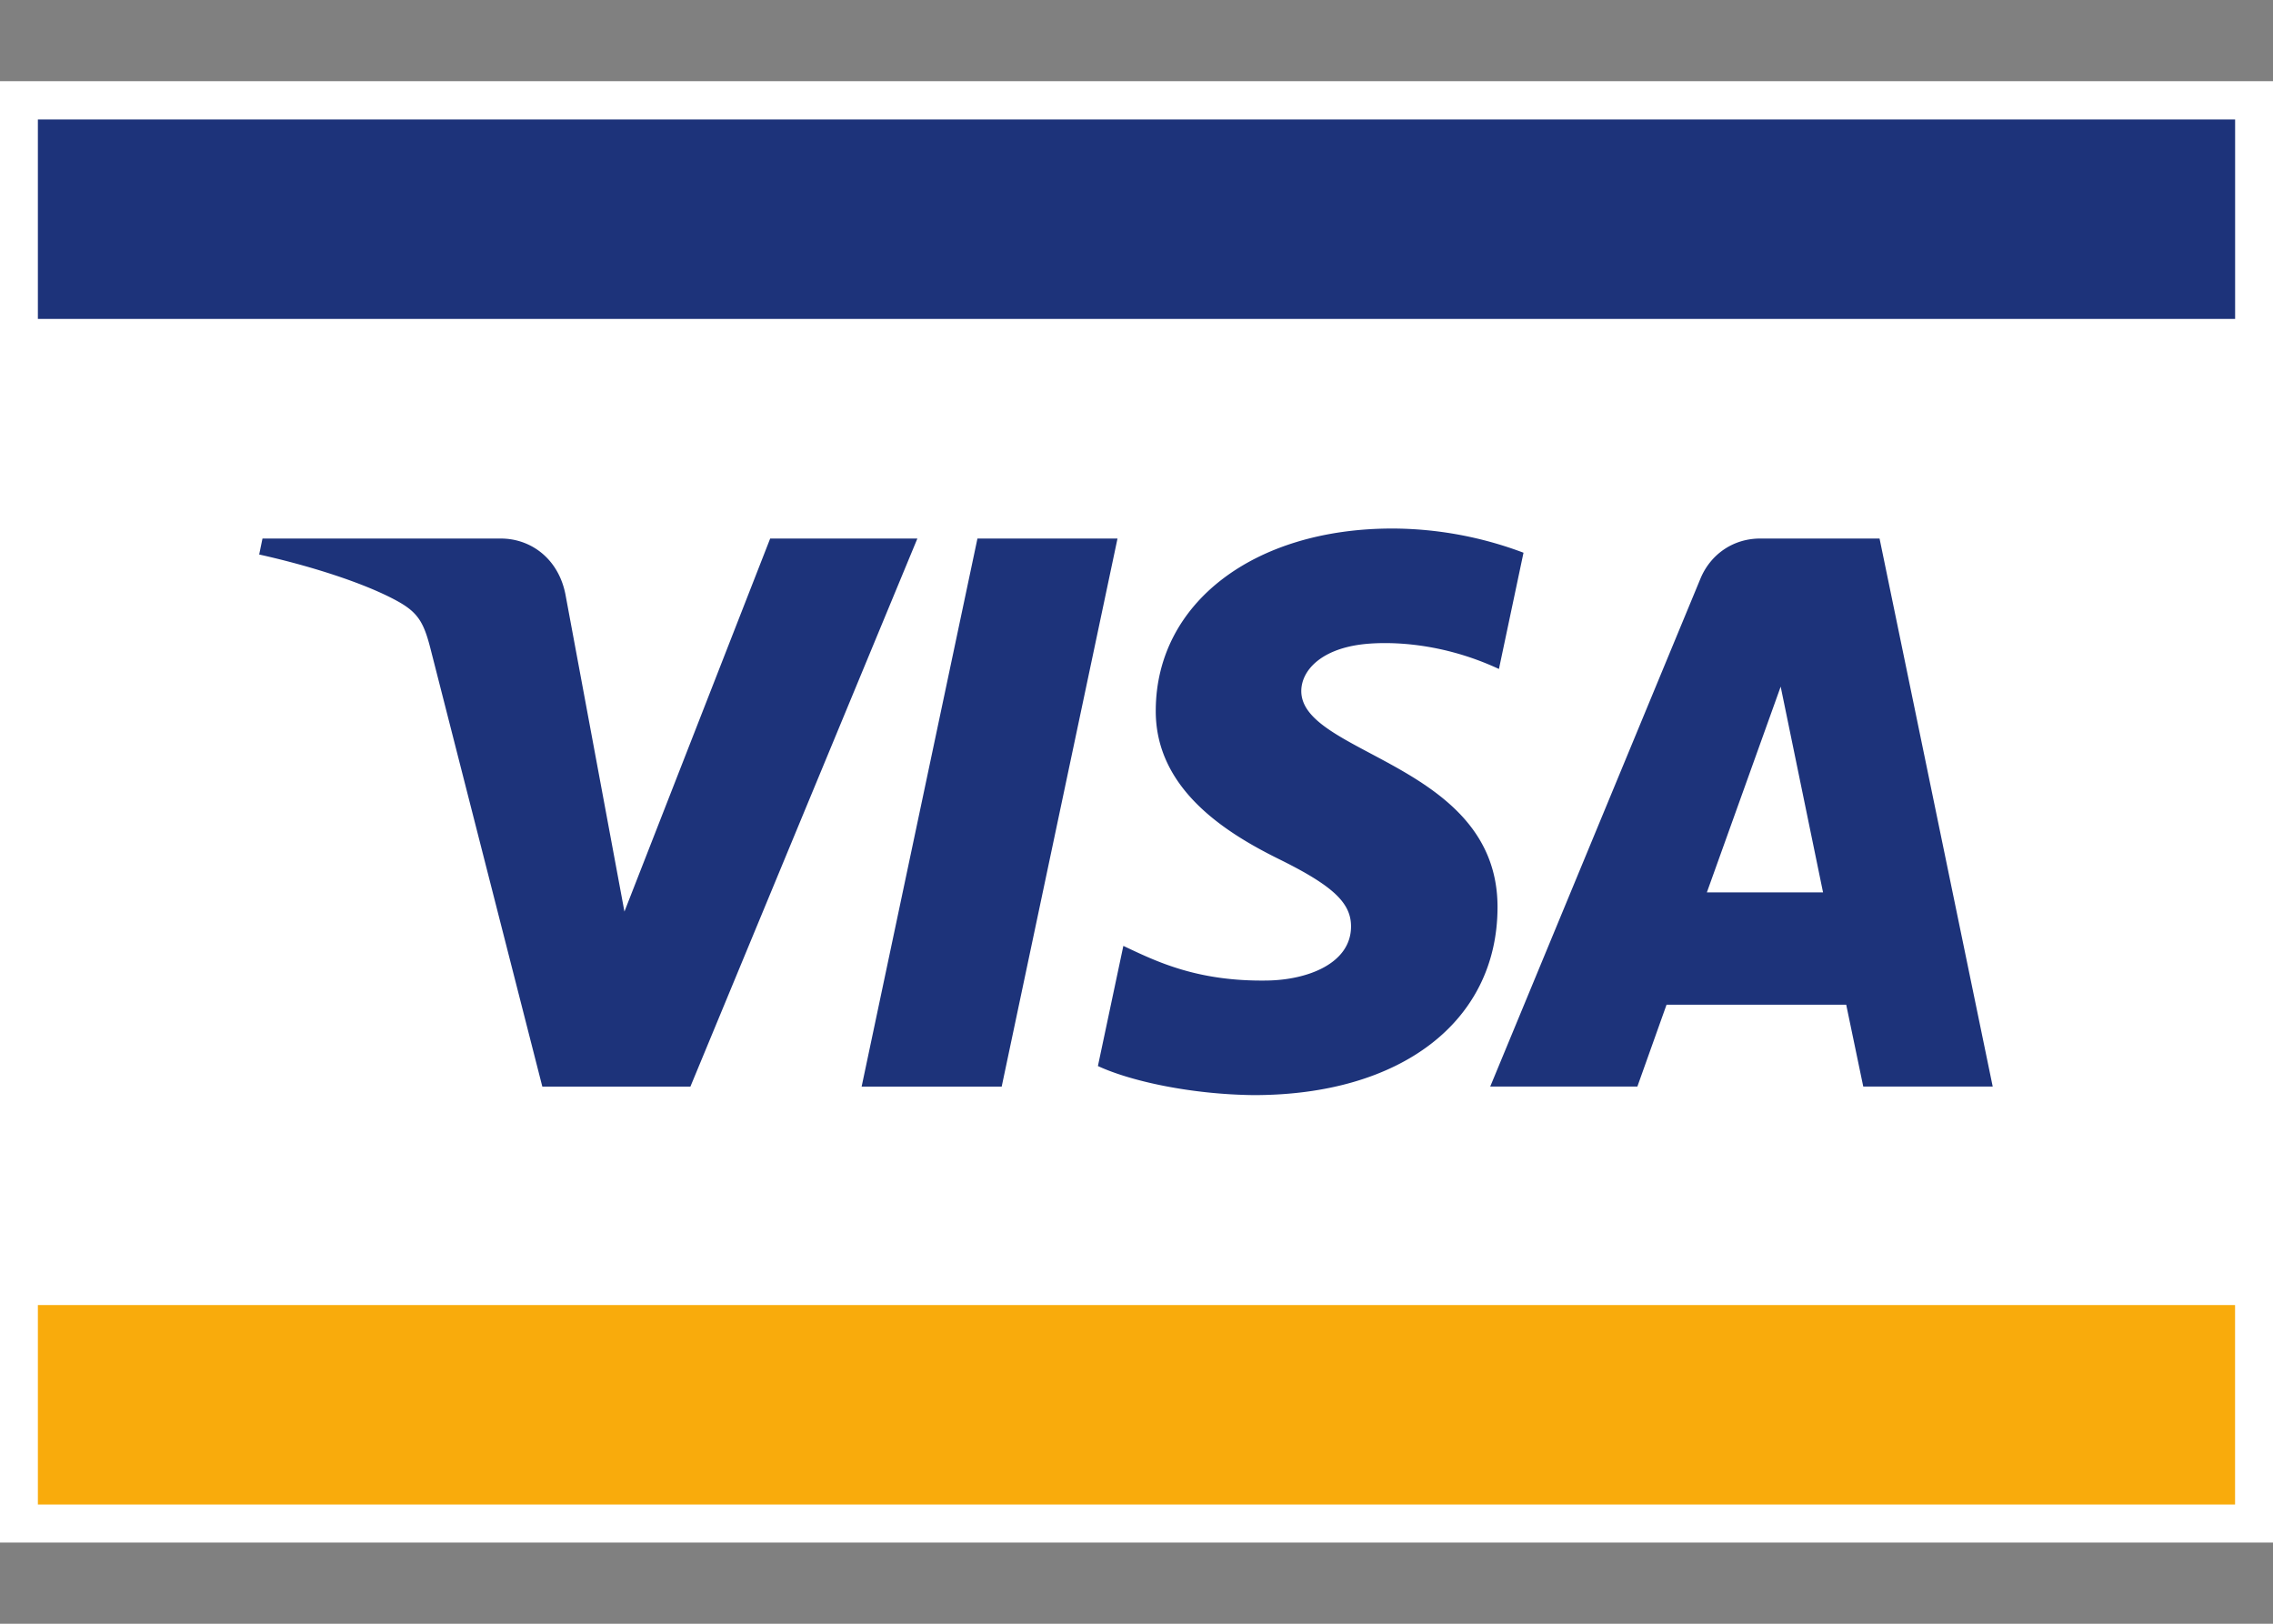
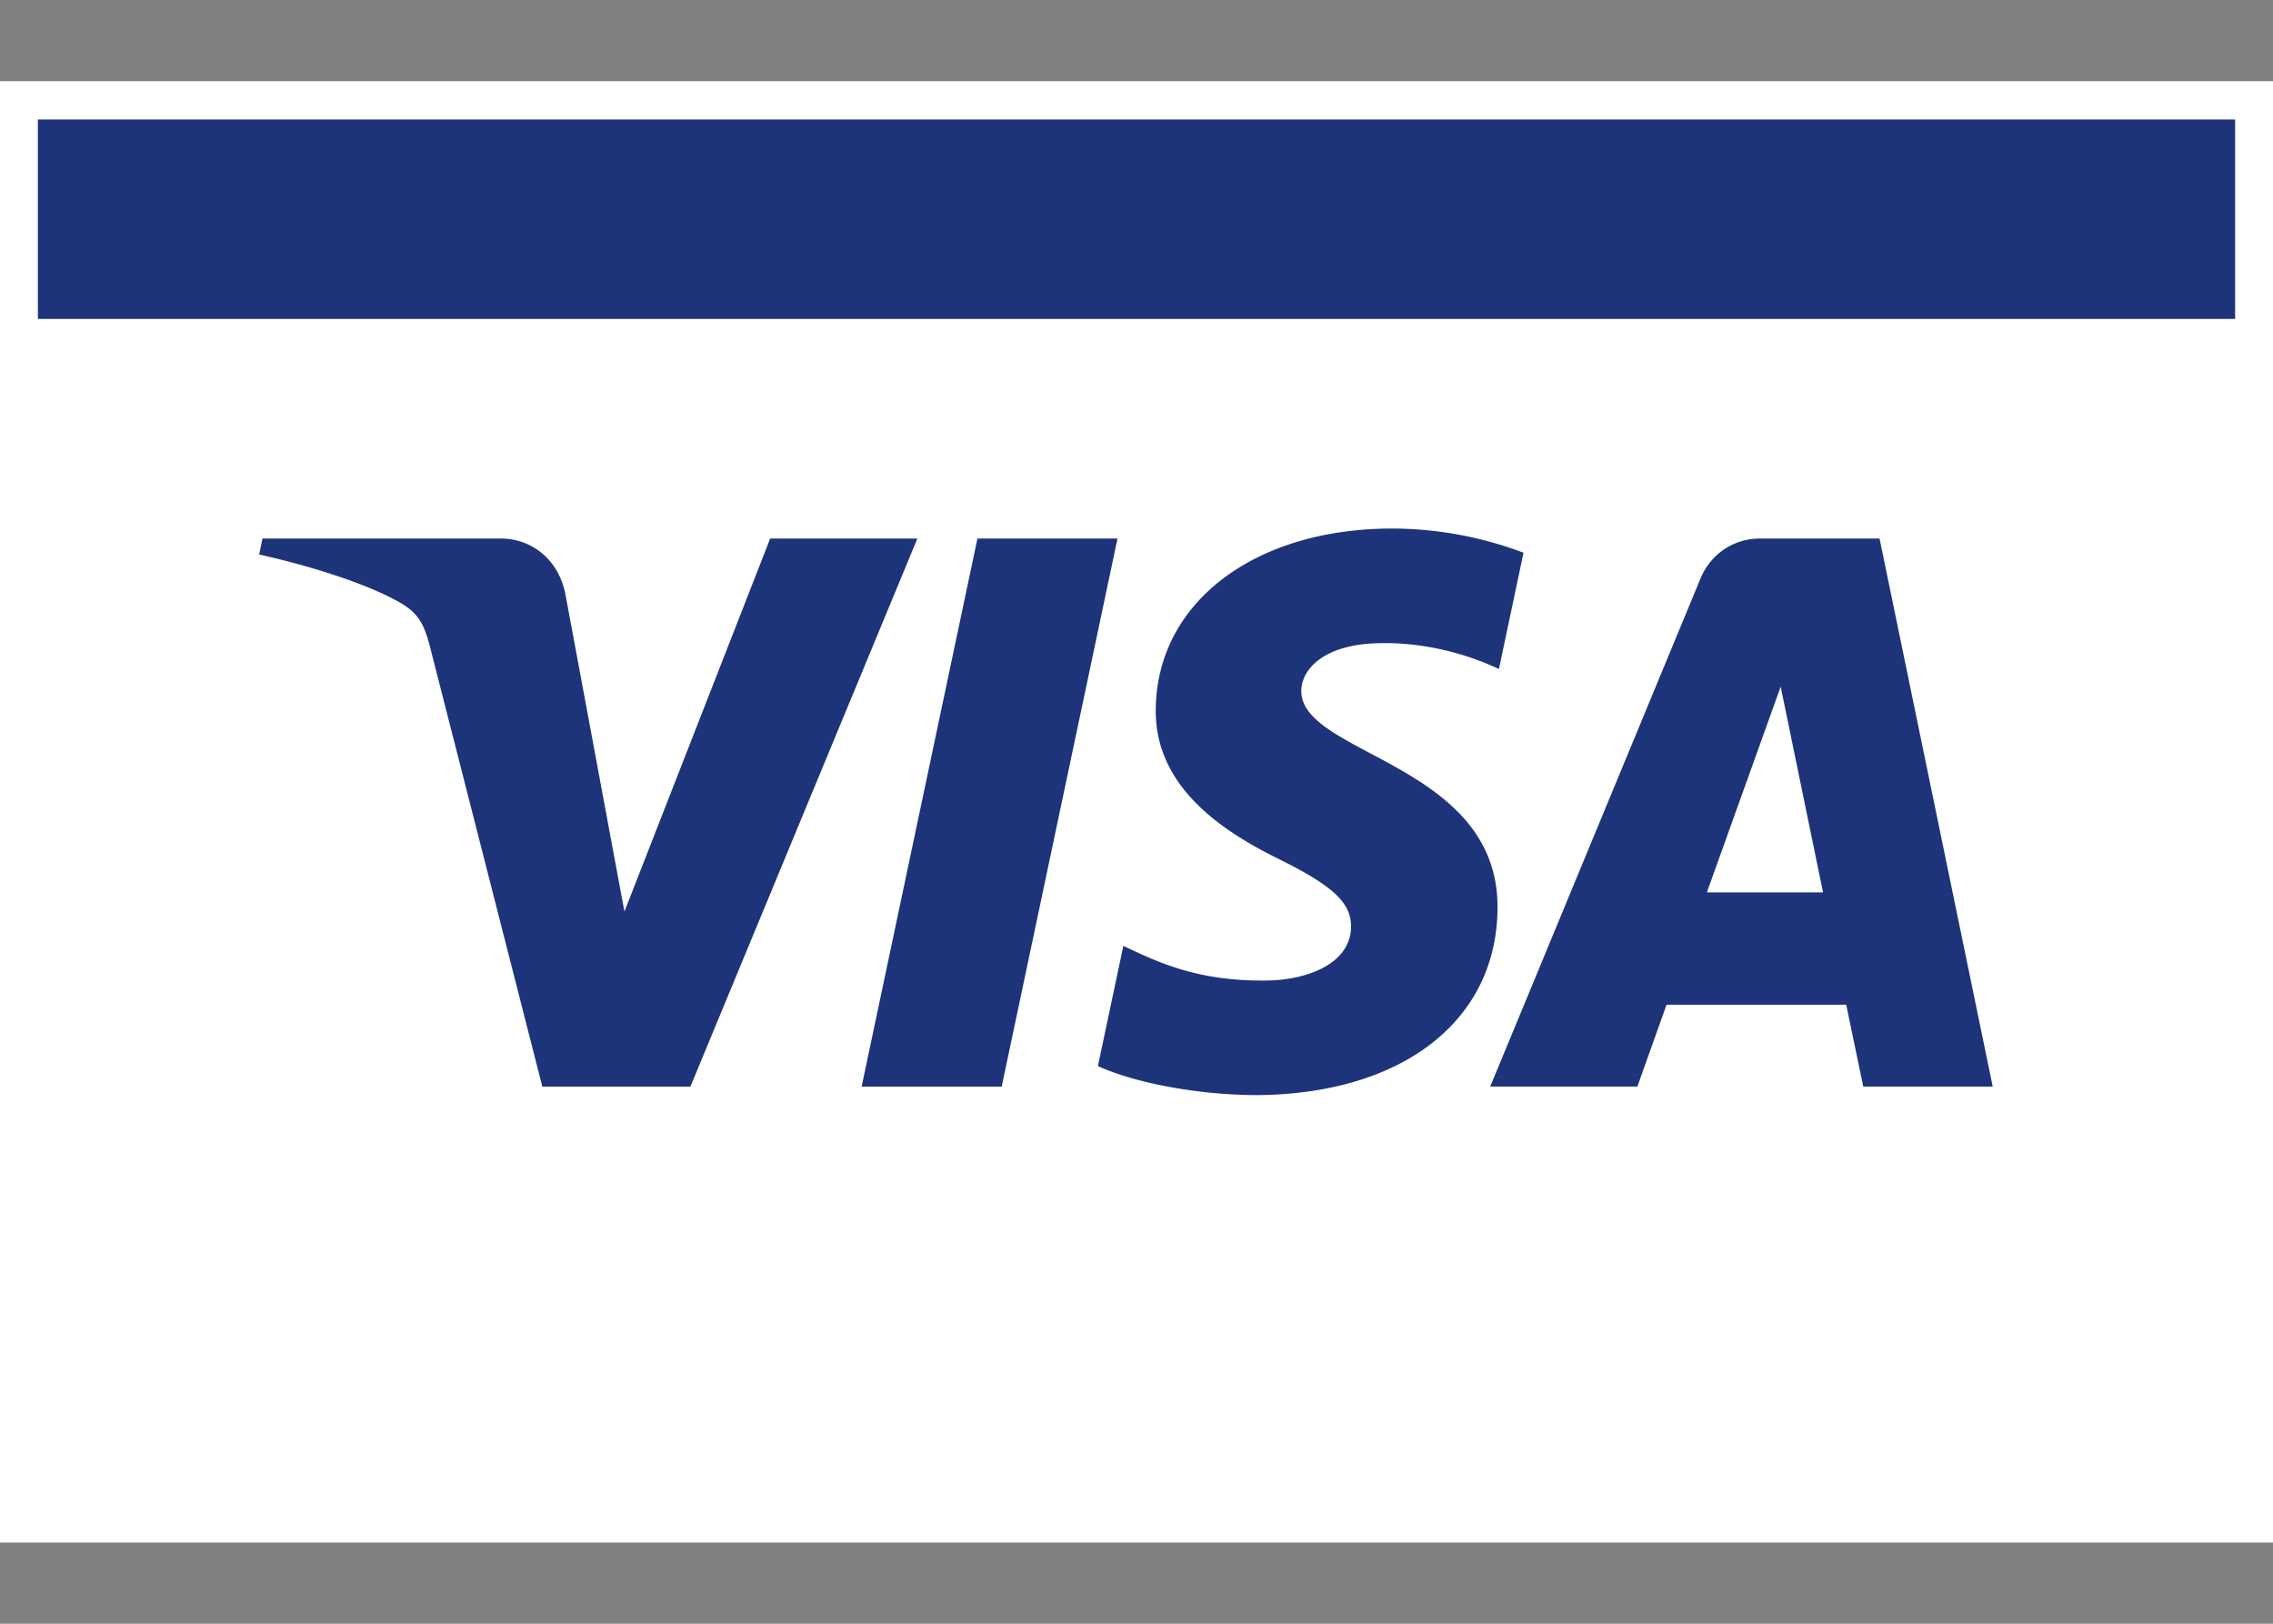
<svg xmlns="http://www.w3.org/2000/svg" version="1.1" id="Layer_1" x="0" y="0" width="42" height="30" viewBox="0 0 42 30" xml:space="preserve">
  <rect x="0" y="0" width="42" height="30" fill="#808080" stroke="none" />
  <path id="Path" fill="#FFF" d="M42 28.5H0v-27h42v27" />
-   <path id="Path_1_" fill="#F9AB0C" d="M.7 24.112h40.599v3.685H.7v-3.685" />
  <path id="Shape" fill="#1D337A" d="M.7 5.892h40.6V2.208H.7v3.684M20.649 9.95l-2.14 10.126h-2.588l2.14-10.126h2.588zm10.89 6.538l1.364-3.802.783 3.802h-2.147zm2.89 3.587h2.392L34.73 9.95h-2.207c-.498 0-.917.292-1.103.742l-3.884 9.383h2.719l.539-1.512h3.32l.315 1.512zm-6.758-3.305c.011-2.672-3.65-2.82-3.626-4.014.008-.363.35-.749 1.099-.848.371-.049 1.393-.088 2.553.452l.454-2.148a6.914 6.914 0 00-2.422-.447c-2.559 0-4.359 1.375-4.373 3.346-.017 1.457 1.286 2.271 2.265 2.756 1.01.497 1.348.815 1.343 1.258-.007.679-.805.98-1.548.991-1.302.021-2.056-.356-2.659-.64l-.47 2.22c.606.281 1.723.524 2.878.537 2.719.002 4.499-1.358 4.506-3.463m-10.72-6.82l-4.194 10.126h-2.736l-2.064-8.081c-.125-.496-.234-.679-.614-.889-.622-.342-1.65-.661-2.554-.861l.061-.295h4.404c.561 0 1.066.378 1.194 1.032l1.09 5.86 2.693-6.892h2.72" />
</svg>